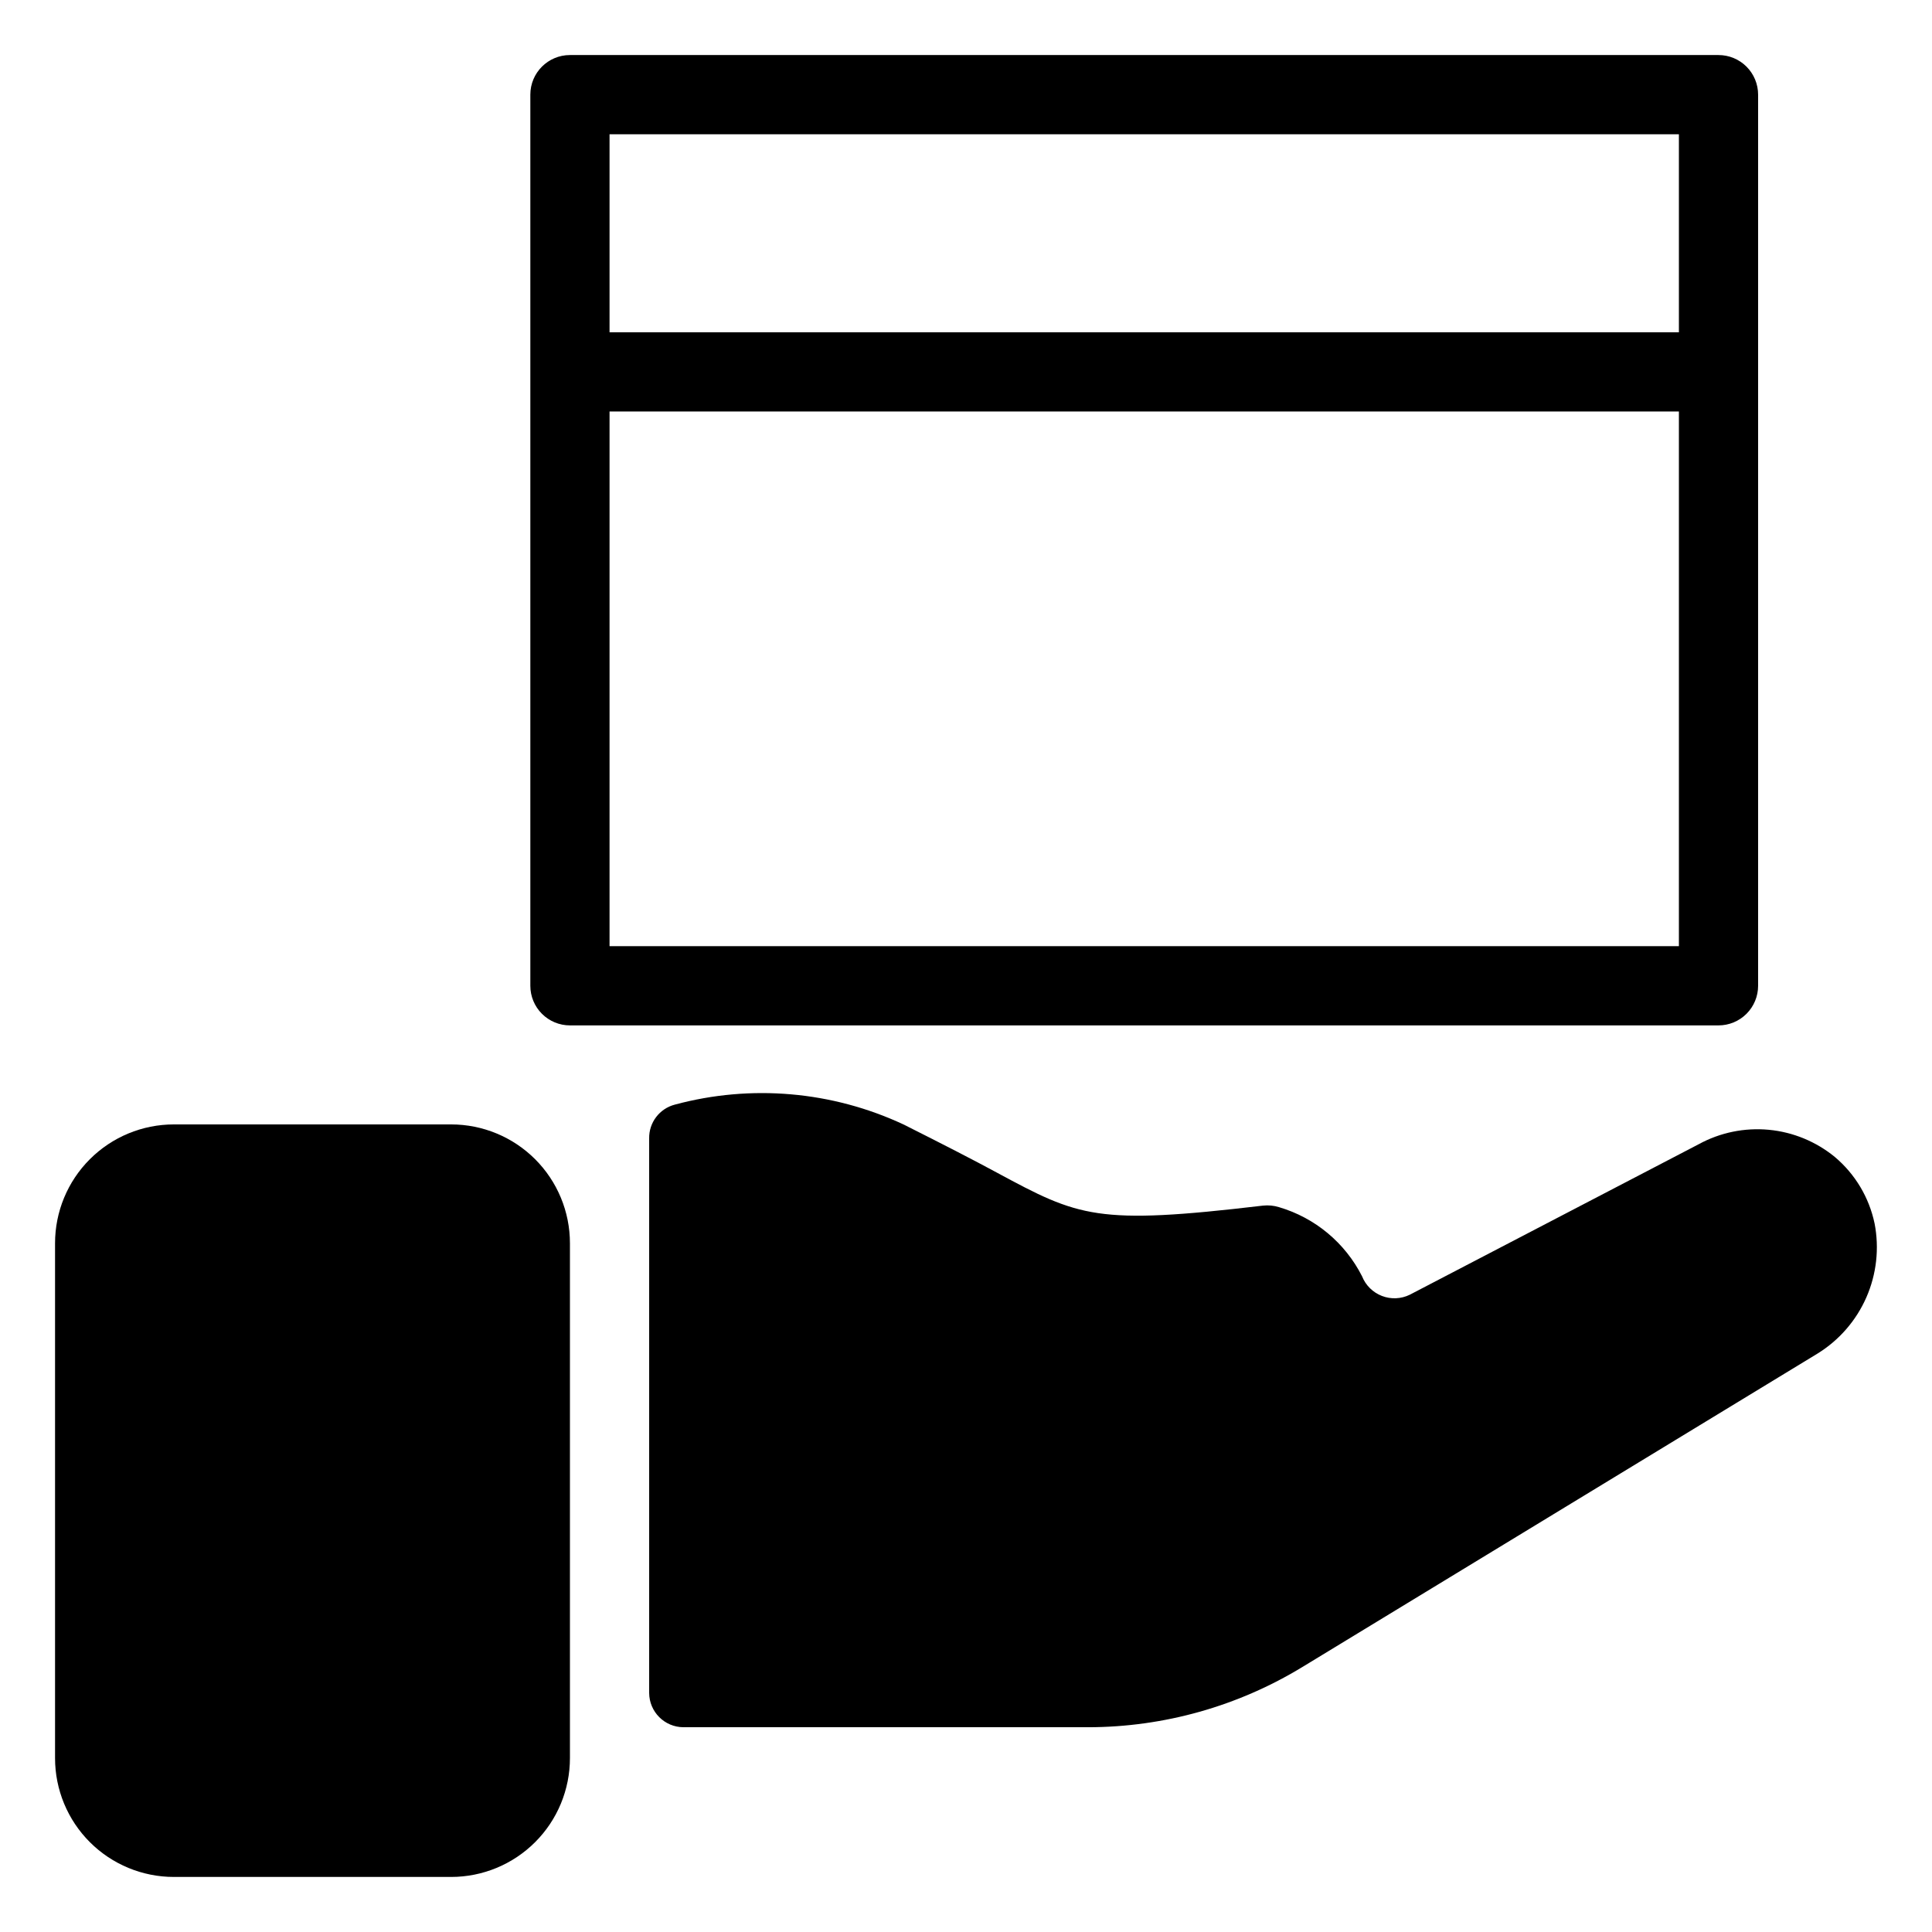
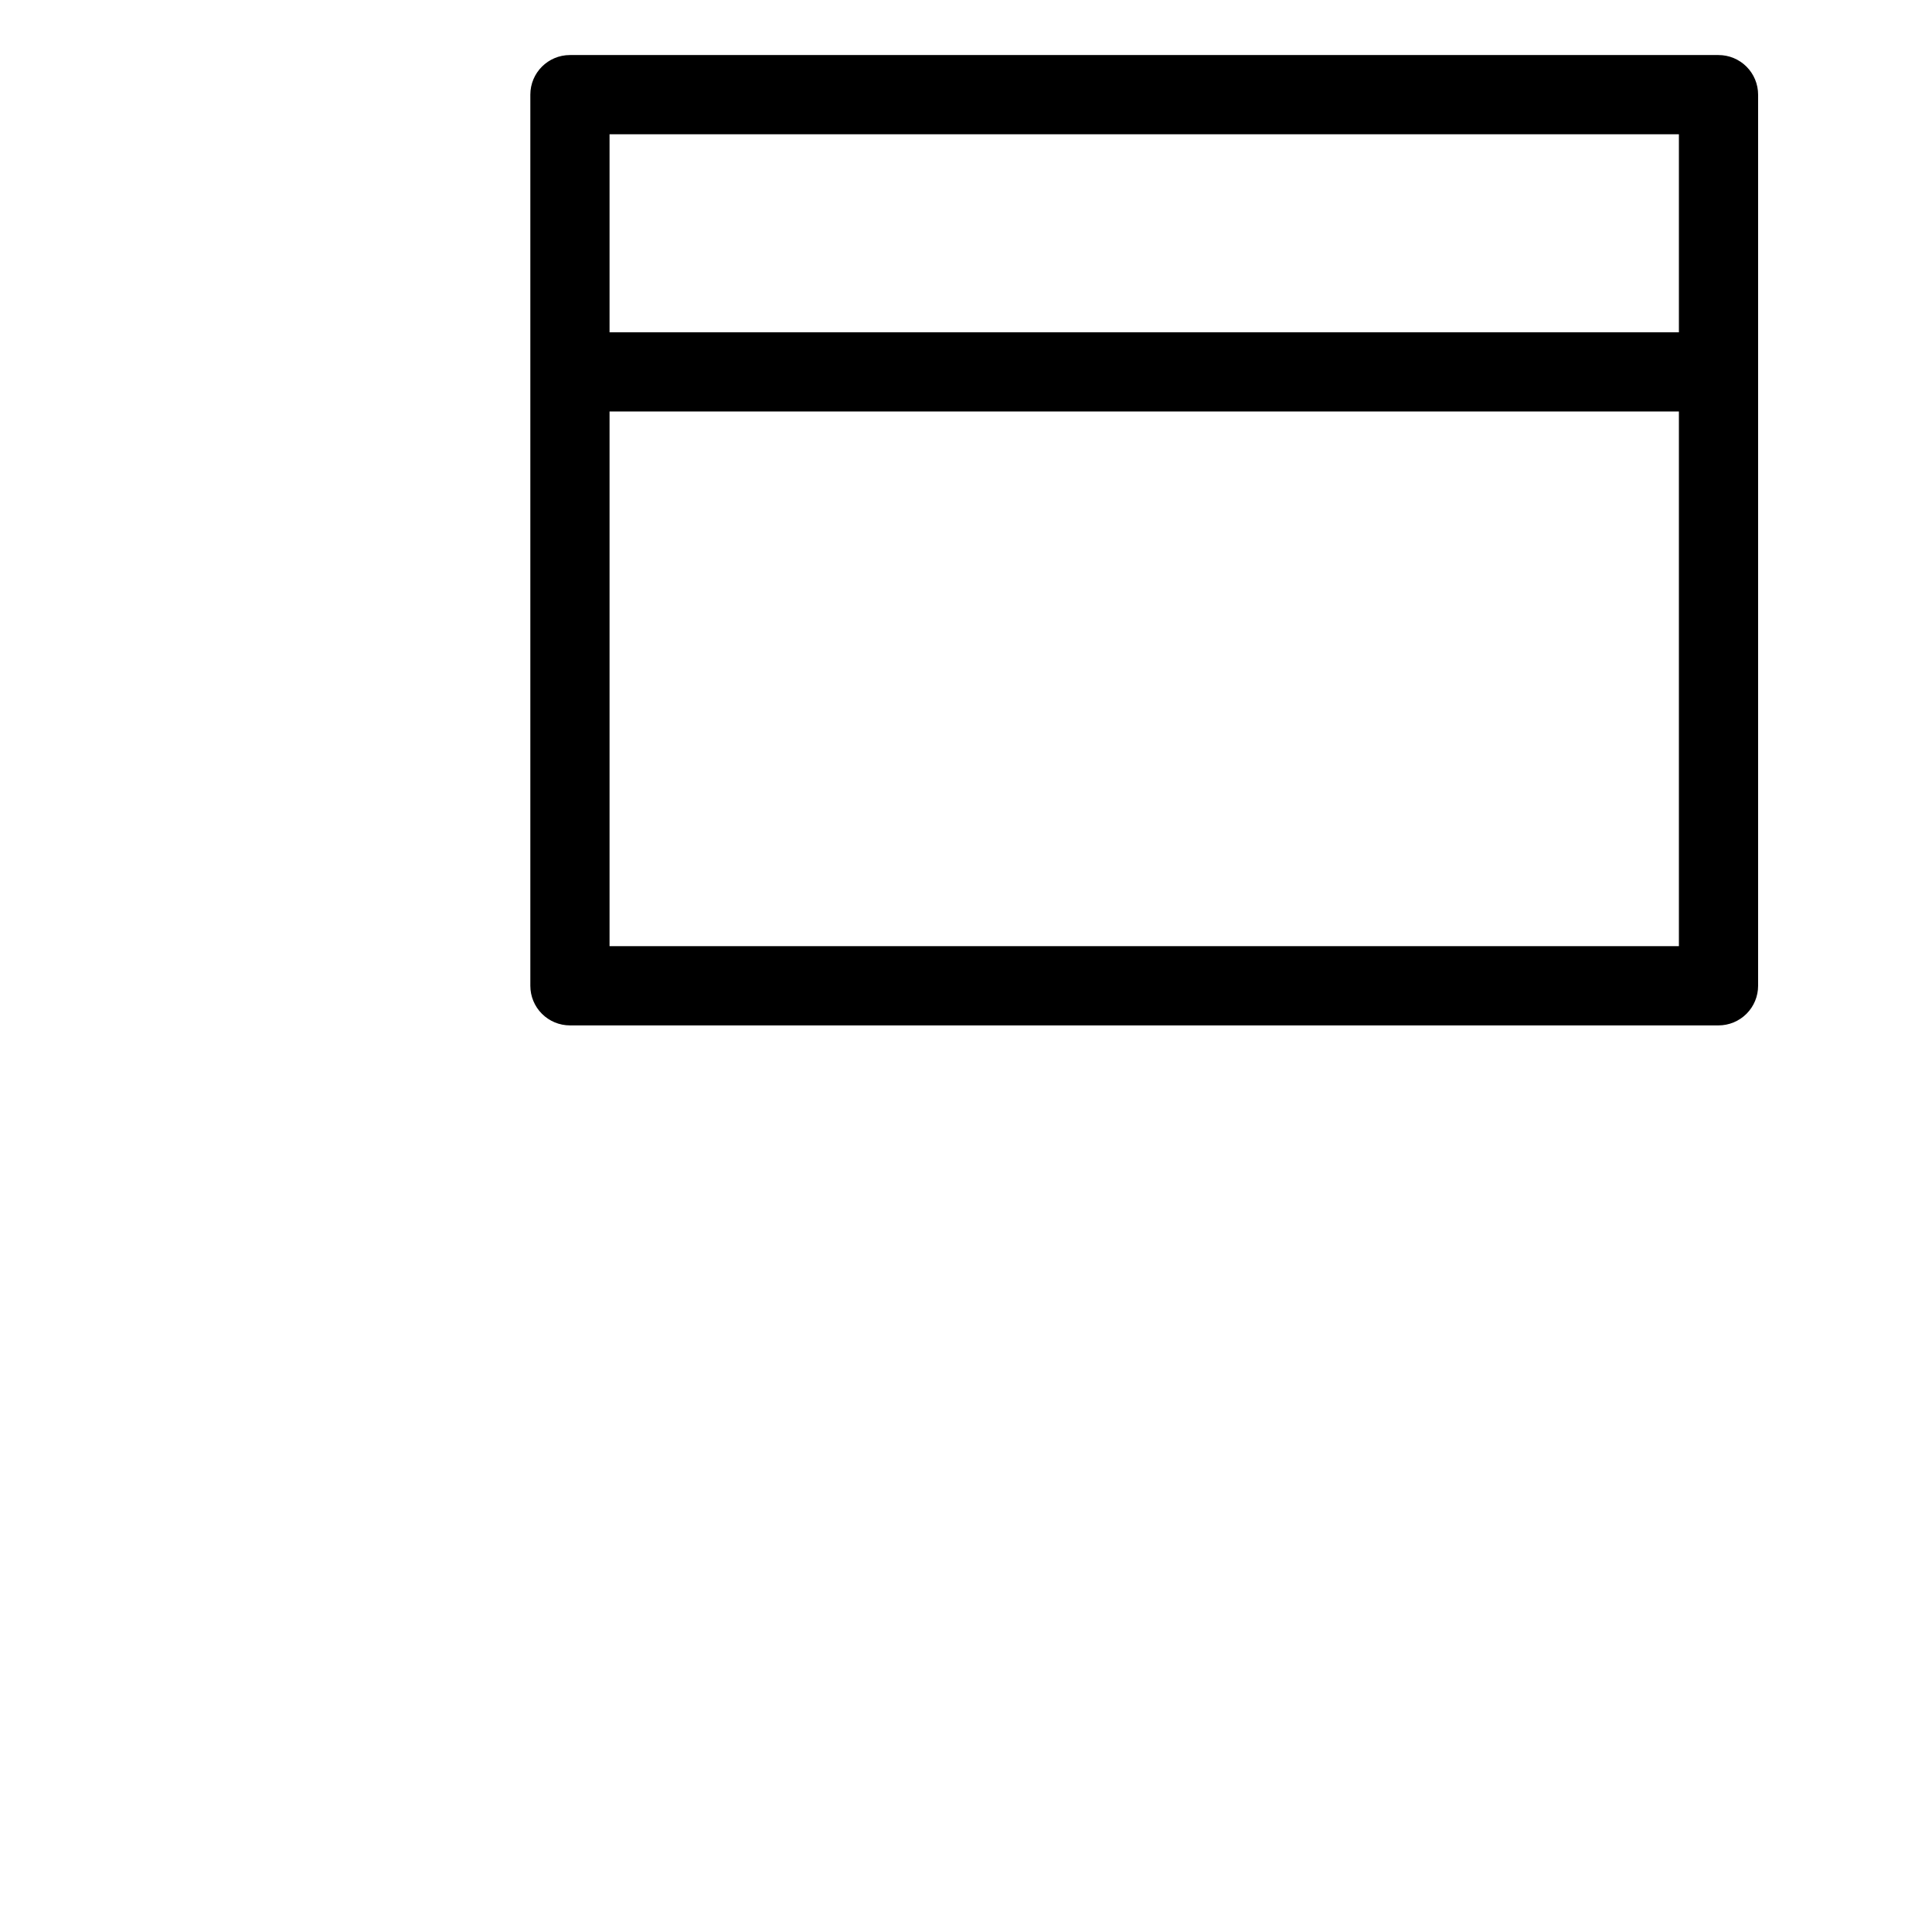
<svg xmlns="http://www.w3.org/2000/svg" fill="#000000" width="800px" height="800px" version="1.1" viewBox="144 144 512 512">
  <g>
-     <path d="m640.78 468.22c-1.441-6.867-5.137-13.055-10.496-17.582-4.992-4.106-11.098-6.625-17.531-7.234-6.434-0.605-12.902 0.723-18.574 3.824l-76.57 39.887c-2.309 1.133-4.988 1.25-7.391 0.32-2.398-0.926-4.305-2.812-5.258-5.203-4.492-8.871-12.449-15.5-21.988-18.316-1.371-0.43-2.82-0.57-4.25-0.418-44.242 5.246-48.754 2.992-70.586-8.766-6.297-3.41-14.273-7.504-24.719-12.75-18.938-8.828-40.387-10.684-60.562-5.25-4.078 1.047-6.906 4.762-6.82 8.973v146.95c0.027 5.004 4.074 9.051 9.078 9.078h107.32c20.039-0.031 39.68-5.57 56.785-16.004l136.45-83.023c5.723-3.535 10.234-8.727 12.934-14.883 2.699-6.16 3.461-12.996 2.18-19.598z" />
-     <path d="m263.55 641.41h-73.473c-8.352 0-16.359-3.316-22.266-9.223-5.906-5.902-9.223-13.914-9.223-22.266v-136.45c0-8.352 3.316-16.363 9.223-22.266 5.906-5.906 13.914-9.223 22.266-9.223h73.473c8.352 0 16.359 3.316 22.266 9.223 5.906 5.902 9.223 13.914 9.223 22.266v136.45c0 8.352-3.316 16.363-9.223 22.266-5.906 5.906-13.914 9.223-22.266 9.223z" />
    <path d="m295.04 415.74h304.38c2.785 0 5.453-1.105 7.422-3.074s3.074-4.637 3.074-7.422v-236.16c0-2.785-1.105-5.453-3.074-7.422s-4.637-3.074-7.422-3.074h-304.38c-5.797 0-10.496 4.699-10.496 10.496v236.16c0 2.785 1.105 5.453 3.074 7.422s4.637 3.074 7.422 3.074zm10.496-20.992v-141.7h283.39v141.7zm0-215.17h283.39v52.48h-283.39z" />
  </g>
</svg>